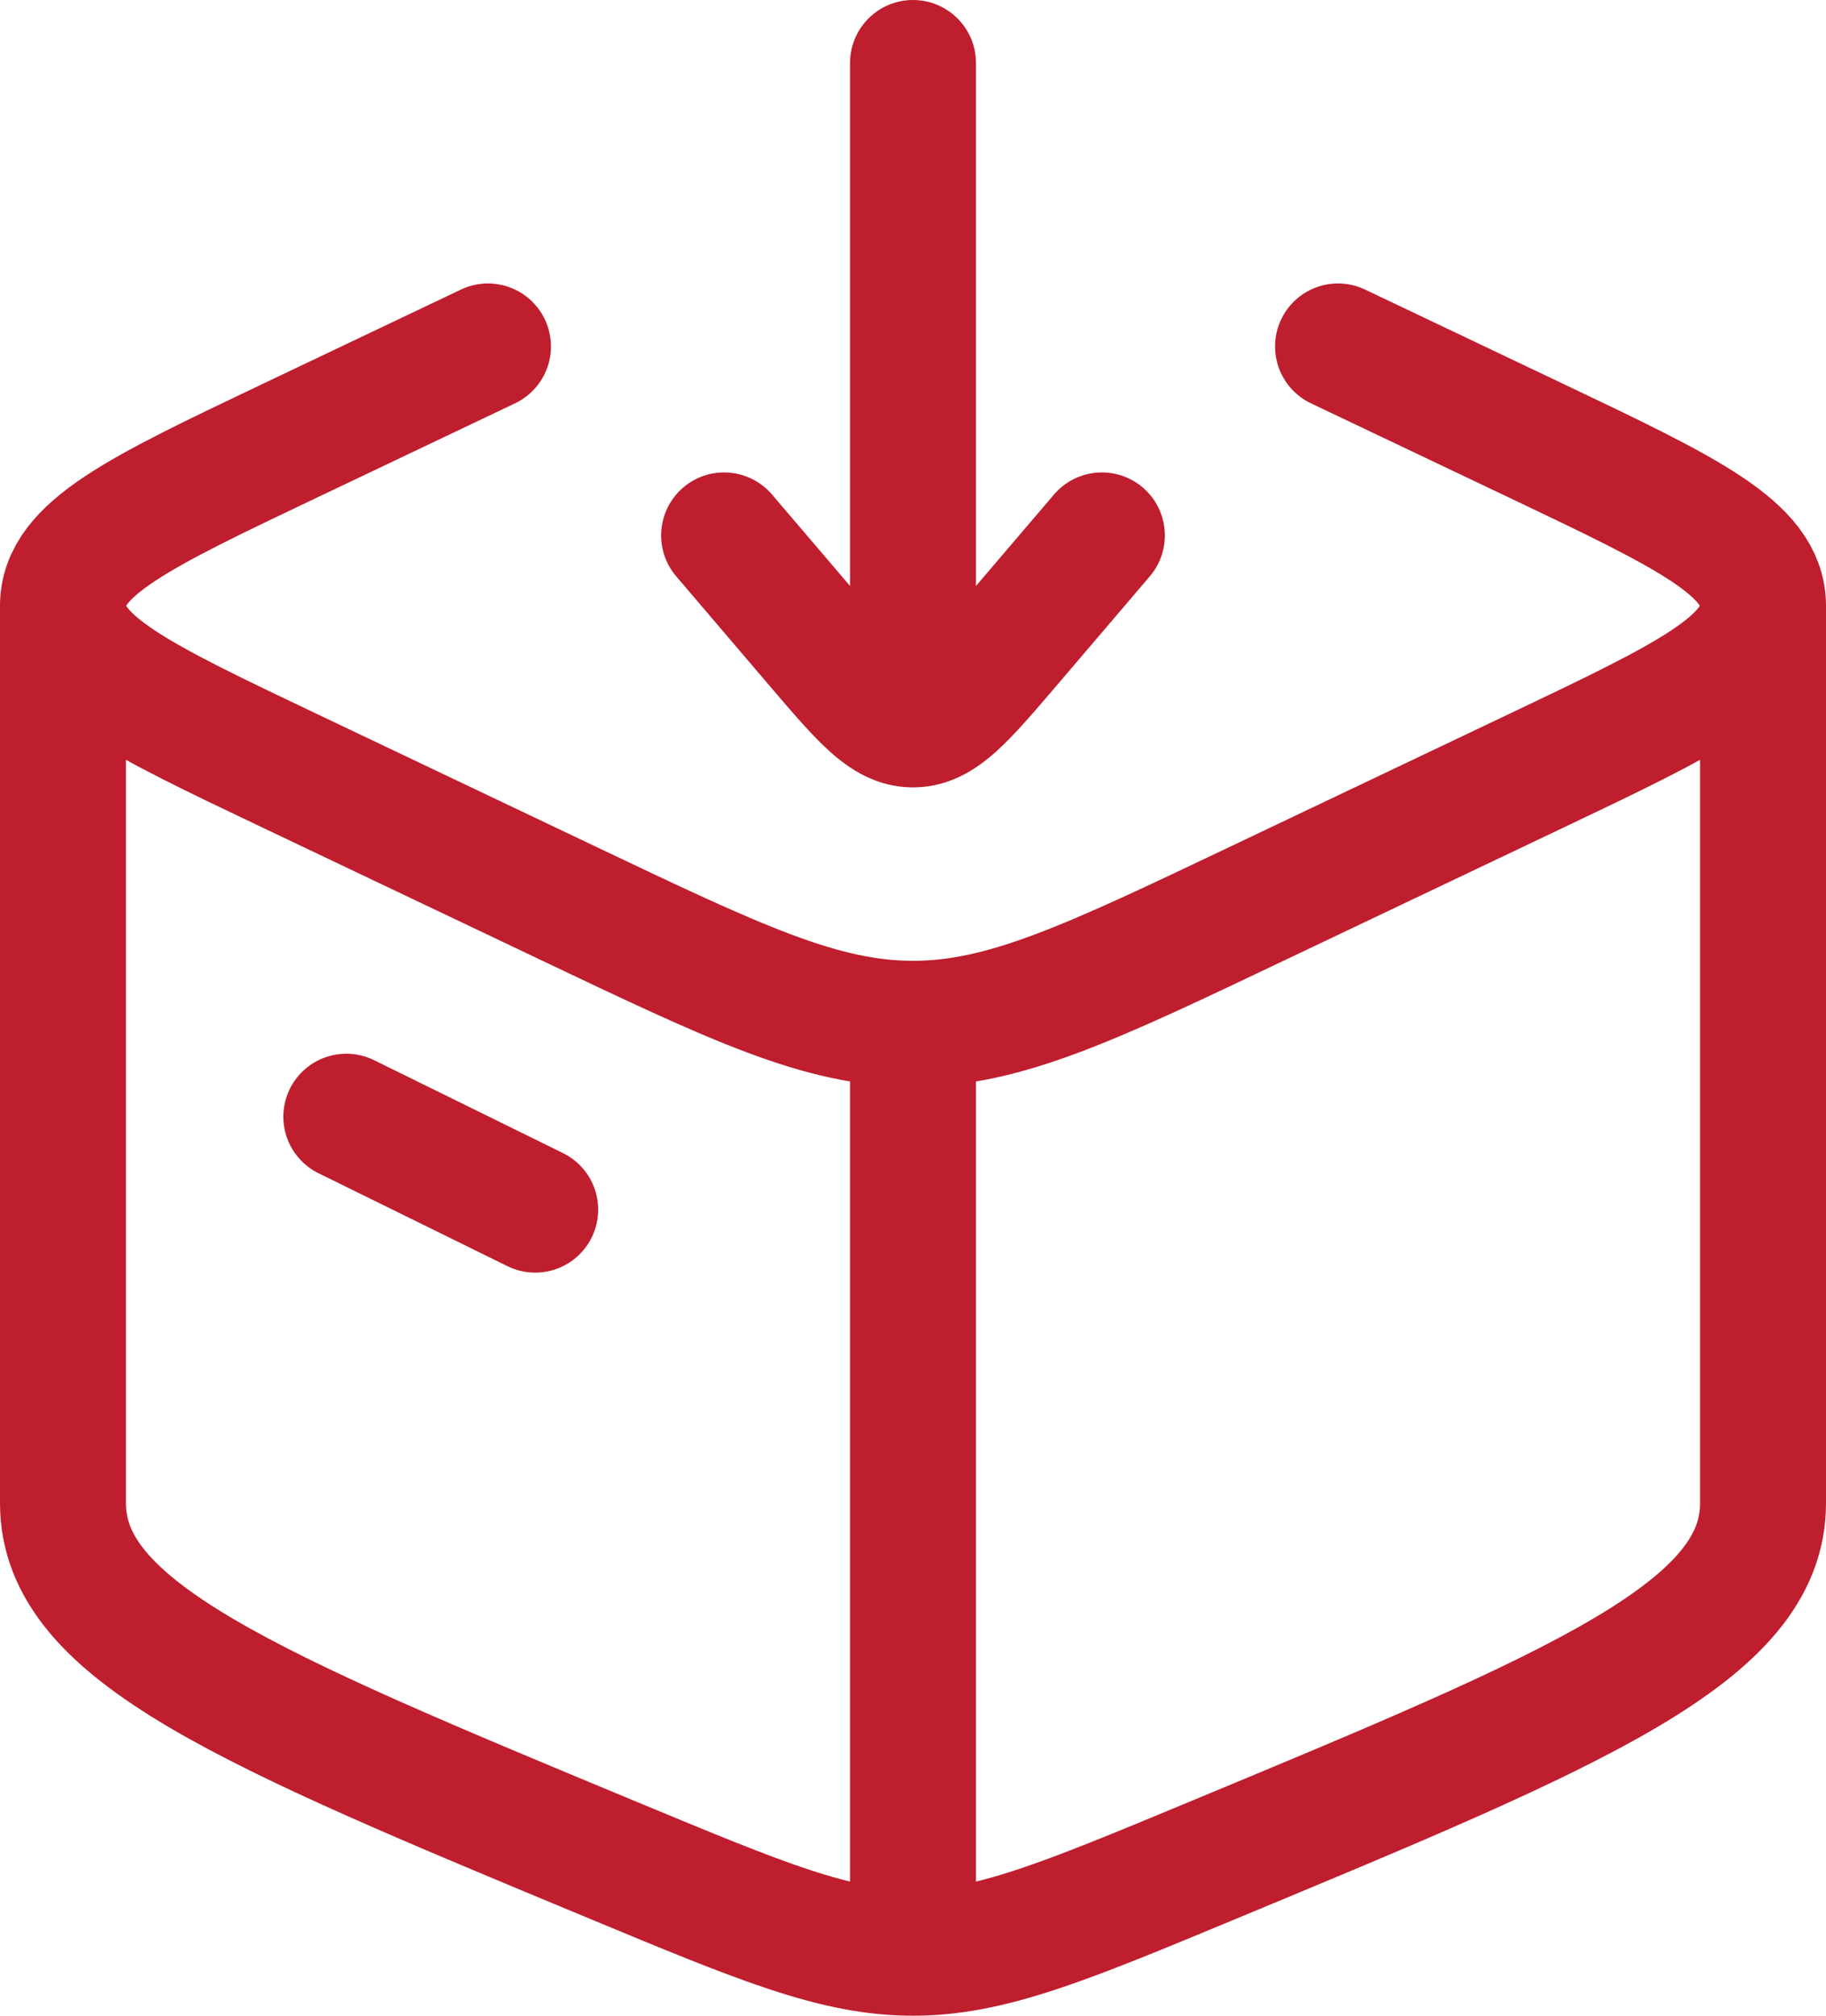
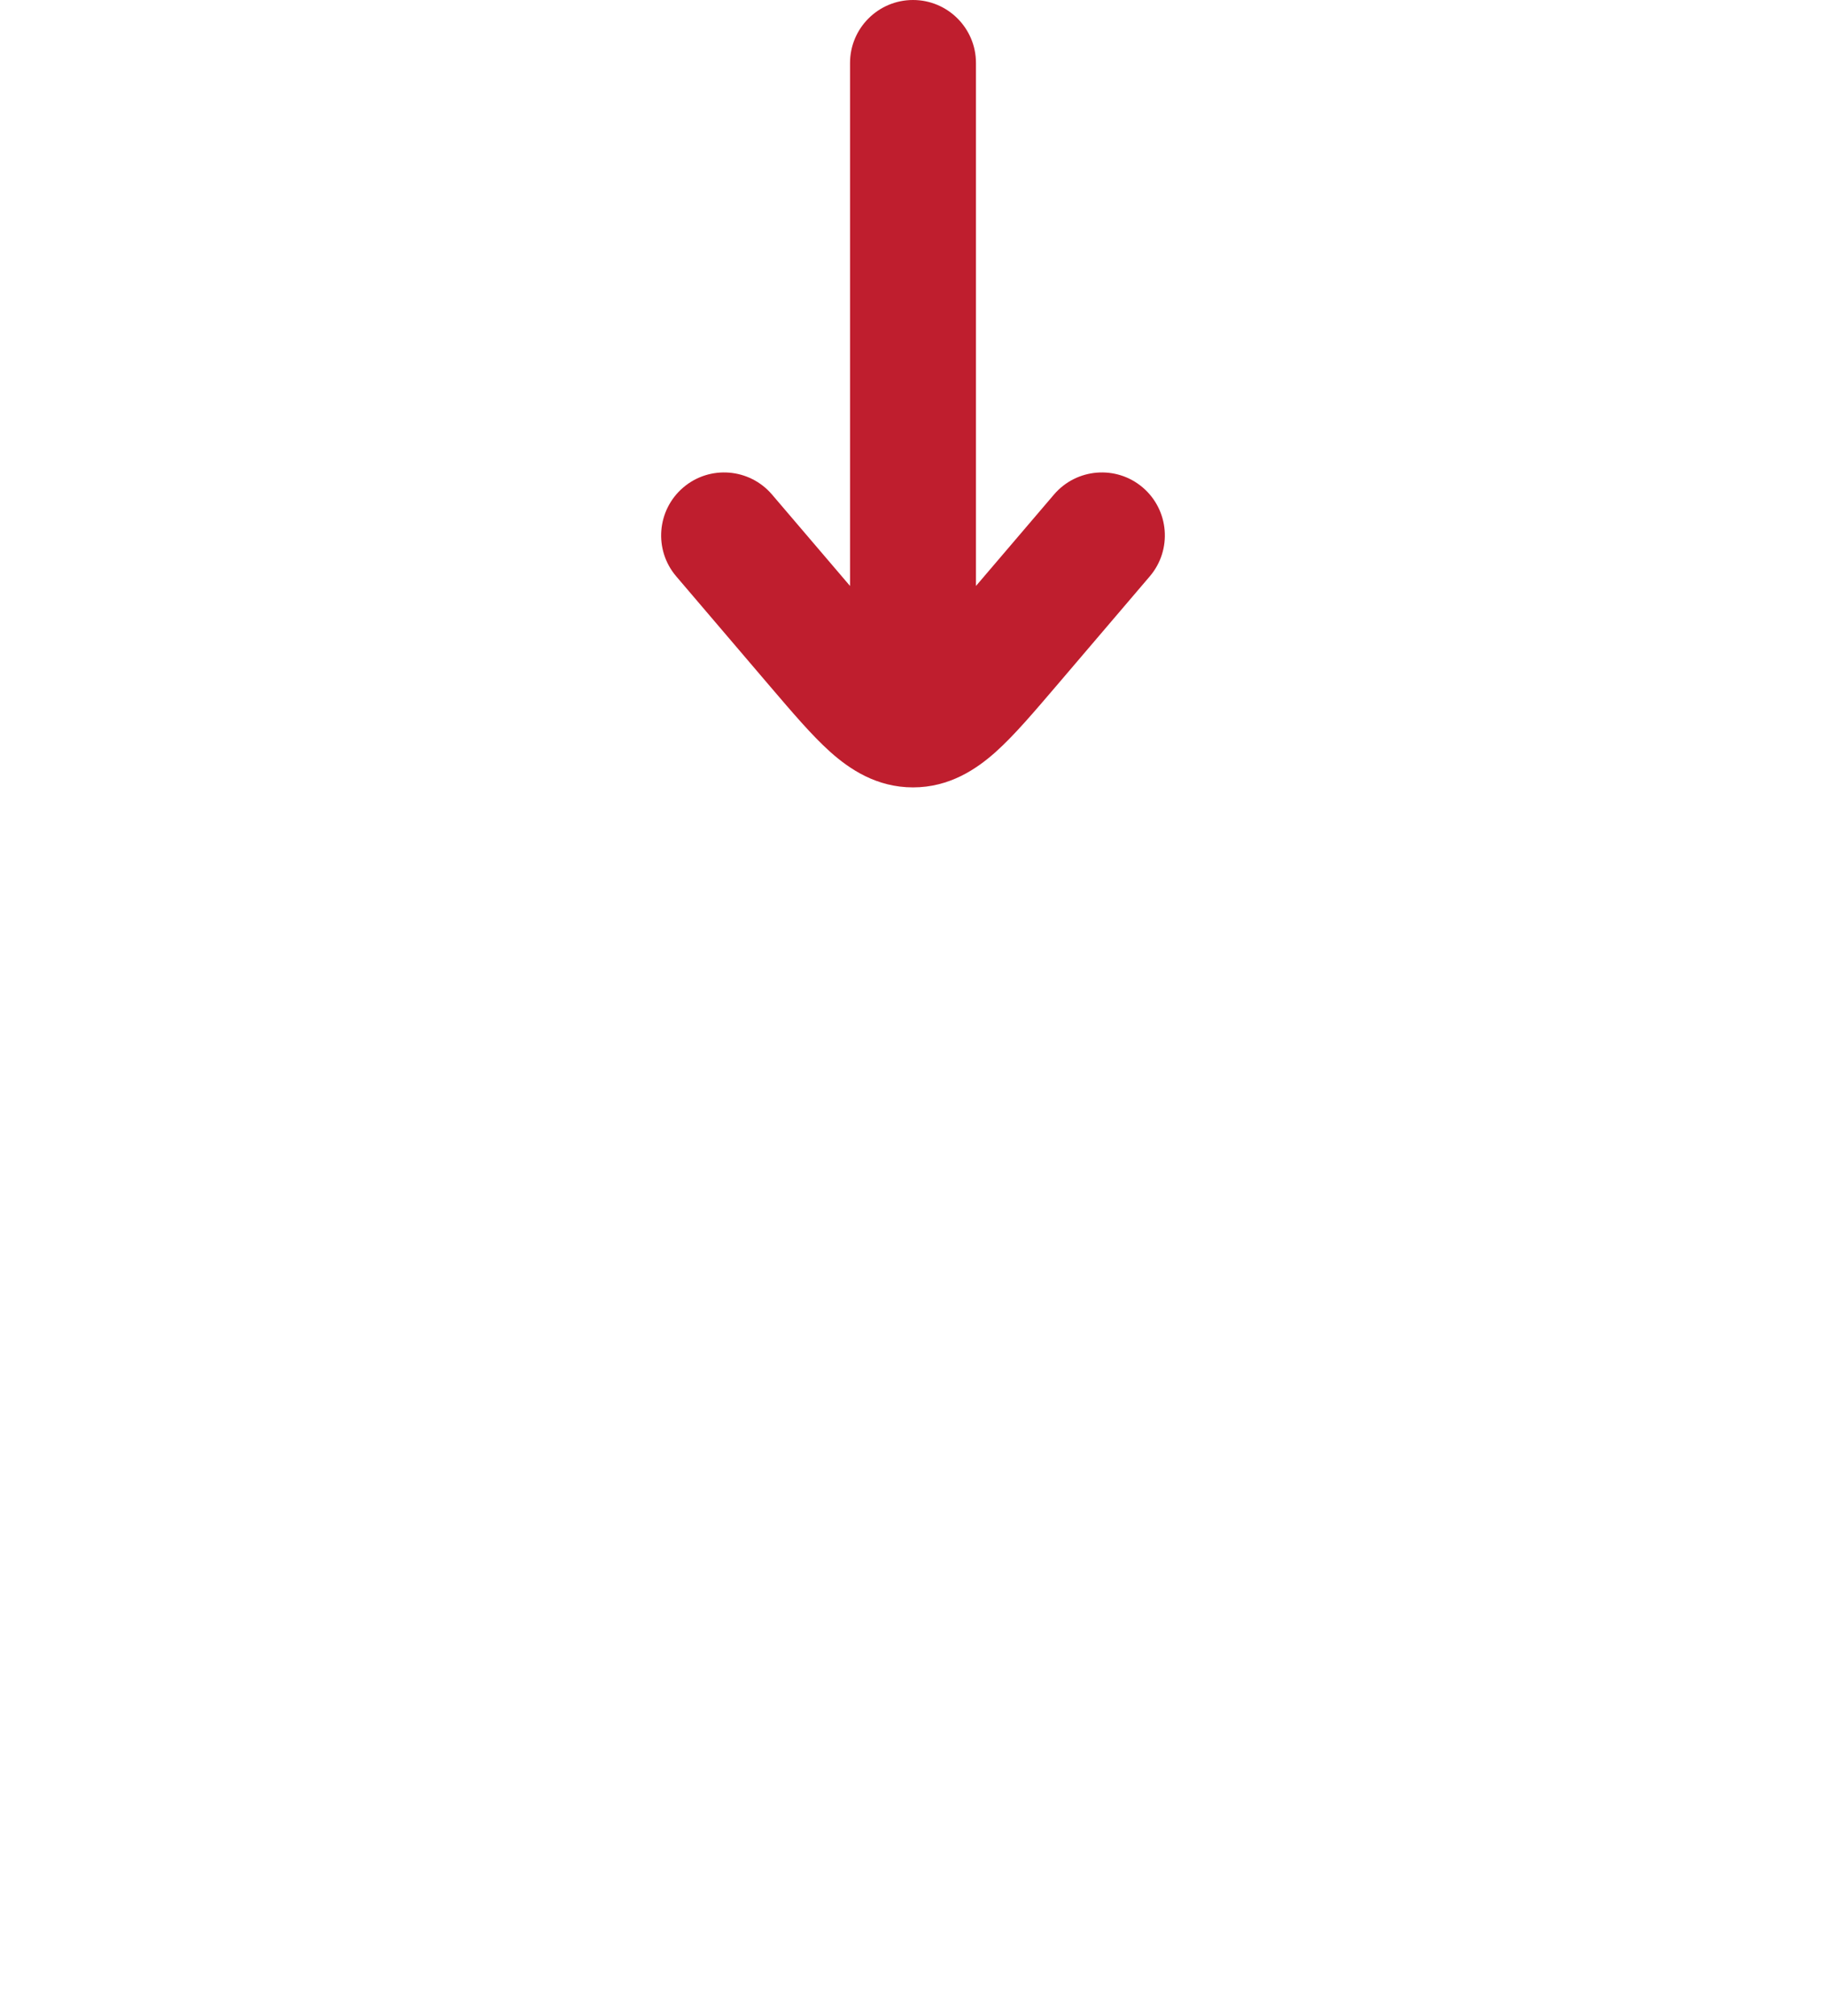
<svg xmlns="http://www.w3.org/2000/svg" width="29" height="32" viewBox="0 0 29 32" fill="none">
-   <path d="M14.5 31C13.273 31 12.1 30.513 9.755 29.539C3.918 27.115 1 25.903 1 23.864V9.617M14.5 31C15.727 31 16.9 30.513 19.245 29.539C25.081 27.115 28 25.903 28 23.864V9.617M14.5 31V16.253M28 9.617C28 10.523 26.798 11.095 24.393 12.239L20.011 14.323C17.307 15.61 15.955 16.253 14.5 16.253M28 9.617C28 8.711 26.798 8.139 24.393 6.995L21.25 5.5M1 9.617C1 10.523 2.202 11.095 4.607 12.239L8.989 14.323C11.693 15.61 13.045 16.253 14.5 16.253M1 9.617C1 8.711 2.202 8.139 4.607 6.995L7.75 5.5M5.5 17.728L8.5 19.203" stroke="#BF1E2E" stroke-width="2" stroke-linecap="round" stroke-linejoin="round" />
-   <path d="M15.5 1C15.5 0.448 15.052 2.82161e-08 14.5 0C13.948 -2.82161e-08 13.5 0.448 13.5 1L15.5 1ZM16 10.257L16.761 10.907L16.761 10.907L16 10.257ZM18.261 9.149C18.619 8.729 18.569 8.098 18.149 7.739C17.729 7.381 17.098 7.431 16.739 7.851L18.261 9.149ZM12.261 7.851C11.902 7.431 11.271 7.381 10.851 7.739C10.431 8.098 10.381 8.729 10.739 9.149L12.261 7.851ZM13 10.257L12.239 10.907L12.239 10.907L13 10.257ZM15.5 11.5L15.5 1L13.5 1L13.5 11.5L15.5 11.5ZM16.761 10.907L18.261 9.149L16.739 7.851L15.239 9.608L16.761 10.907ZM10.739 9.149L12.239 10.907L13.761 9.608L12.261 7.851L10.739 9.149ZM15.239 9.608C14.867 10.045 14.652 10.293 14.483 10.444C14.328 10.582 14.361 10.5 14.5 10.5L14.5 12.5C15.078 12.5 15.508 12.211 15.816 11.935C16.11 11.672 16.426 11.298 16.761 10.907L15.239 9.608ZM12.239 10.907C12.574 11.298 12.89 11.672 13.184 11.935C13.492 12.211 13.922 12.5 14.5 12.5L14.5 10.5C14.639 10.5 14.672 10.582 14.517 10.444C14.348 10.293 14.133 10.045 13.761 9.608L12.239 10.907Z" fill="#BF1E2E" />
+   <path d="M15.5 1C15.5 0.448 15.052 2.82161e-08 14.5 0C13.948 -2.82161e-08 13.5 0.448 13.5 1L15.5 1ZM16 10.257L16.761 10.907L16.761 10.907L16 10.257ZM18.261 9.149C18.619 8.729 18.569 8.098 18.149 7.739C17.729 7.381 17.098 7.431 16.739 7.851L18.261 9.149ZM12.261 7.851C11.902 7.431 11.271 7.381 10.851 7.739C10.431 8.098 10.381 8.729 10.739 9.149L12.261 7.851ZM13 10.257L12.239 10.907L13 10.257ZM15.5 11.5L15.5 1L13.5 1L13.5 11.5L15.5 11.5ZM16.761 10.907L18.261 9.149L16.739 7.851L15.239 9.608L16.761 10.907ZM10.739 9.149L12.239 10.907L13.761 9.608L12.261 7.851L10.739 9.149ZM15.239 9.608C14.867 10.045 14.652 10.293 14.483 10.444C14.328 10.582 14.361 10.5 14.5 10.5L14.5 12.5C15.078 12.5 15.508 12.211 15.816 11.935C16.11 11.672 16.426 11.298 16.761 10.907L15.239 9.608ZM12.239 10.907C12.574 11.298 12.89 11.672 13.184 11.935C13.492 12.211 13.922 12.5 14.5 12.5L14.5 10.5C14.639 10.5 14.672 10.582 14.517 10.444C14.348 10.293 14.133 10.045 13.761 9.608L12.239 10.907Z" fill="#BF1E2E" />
</svg>